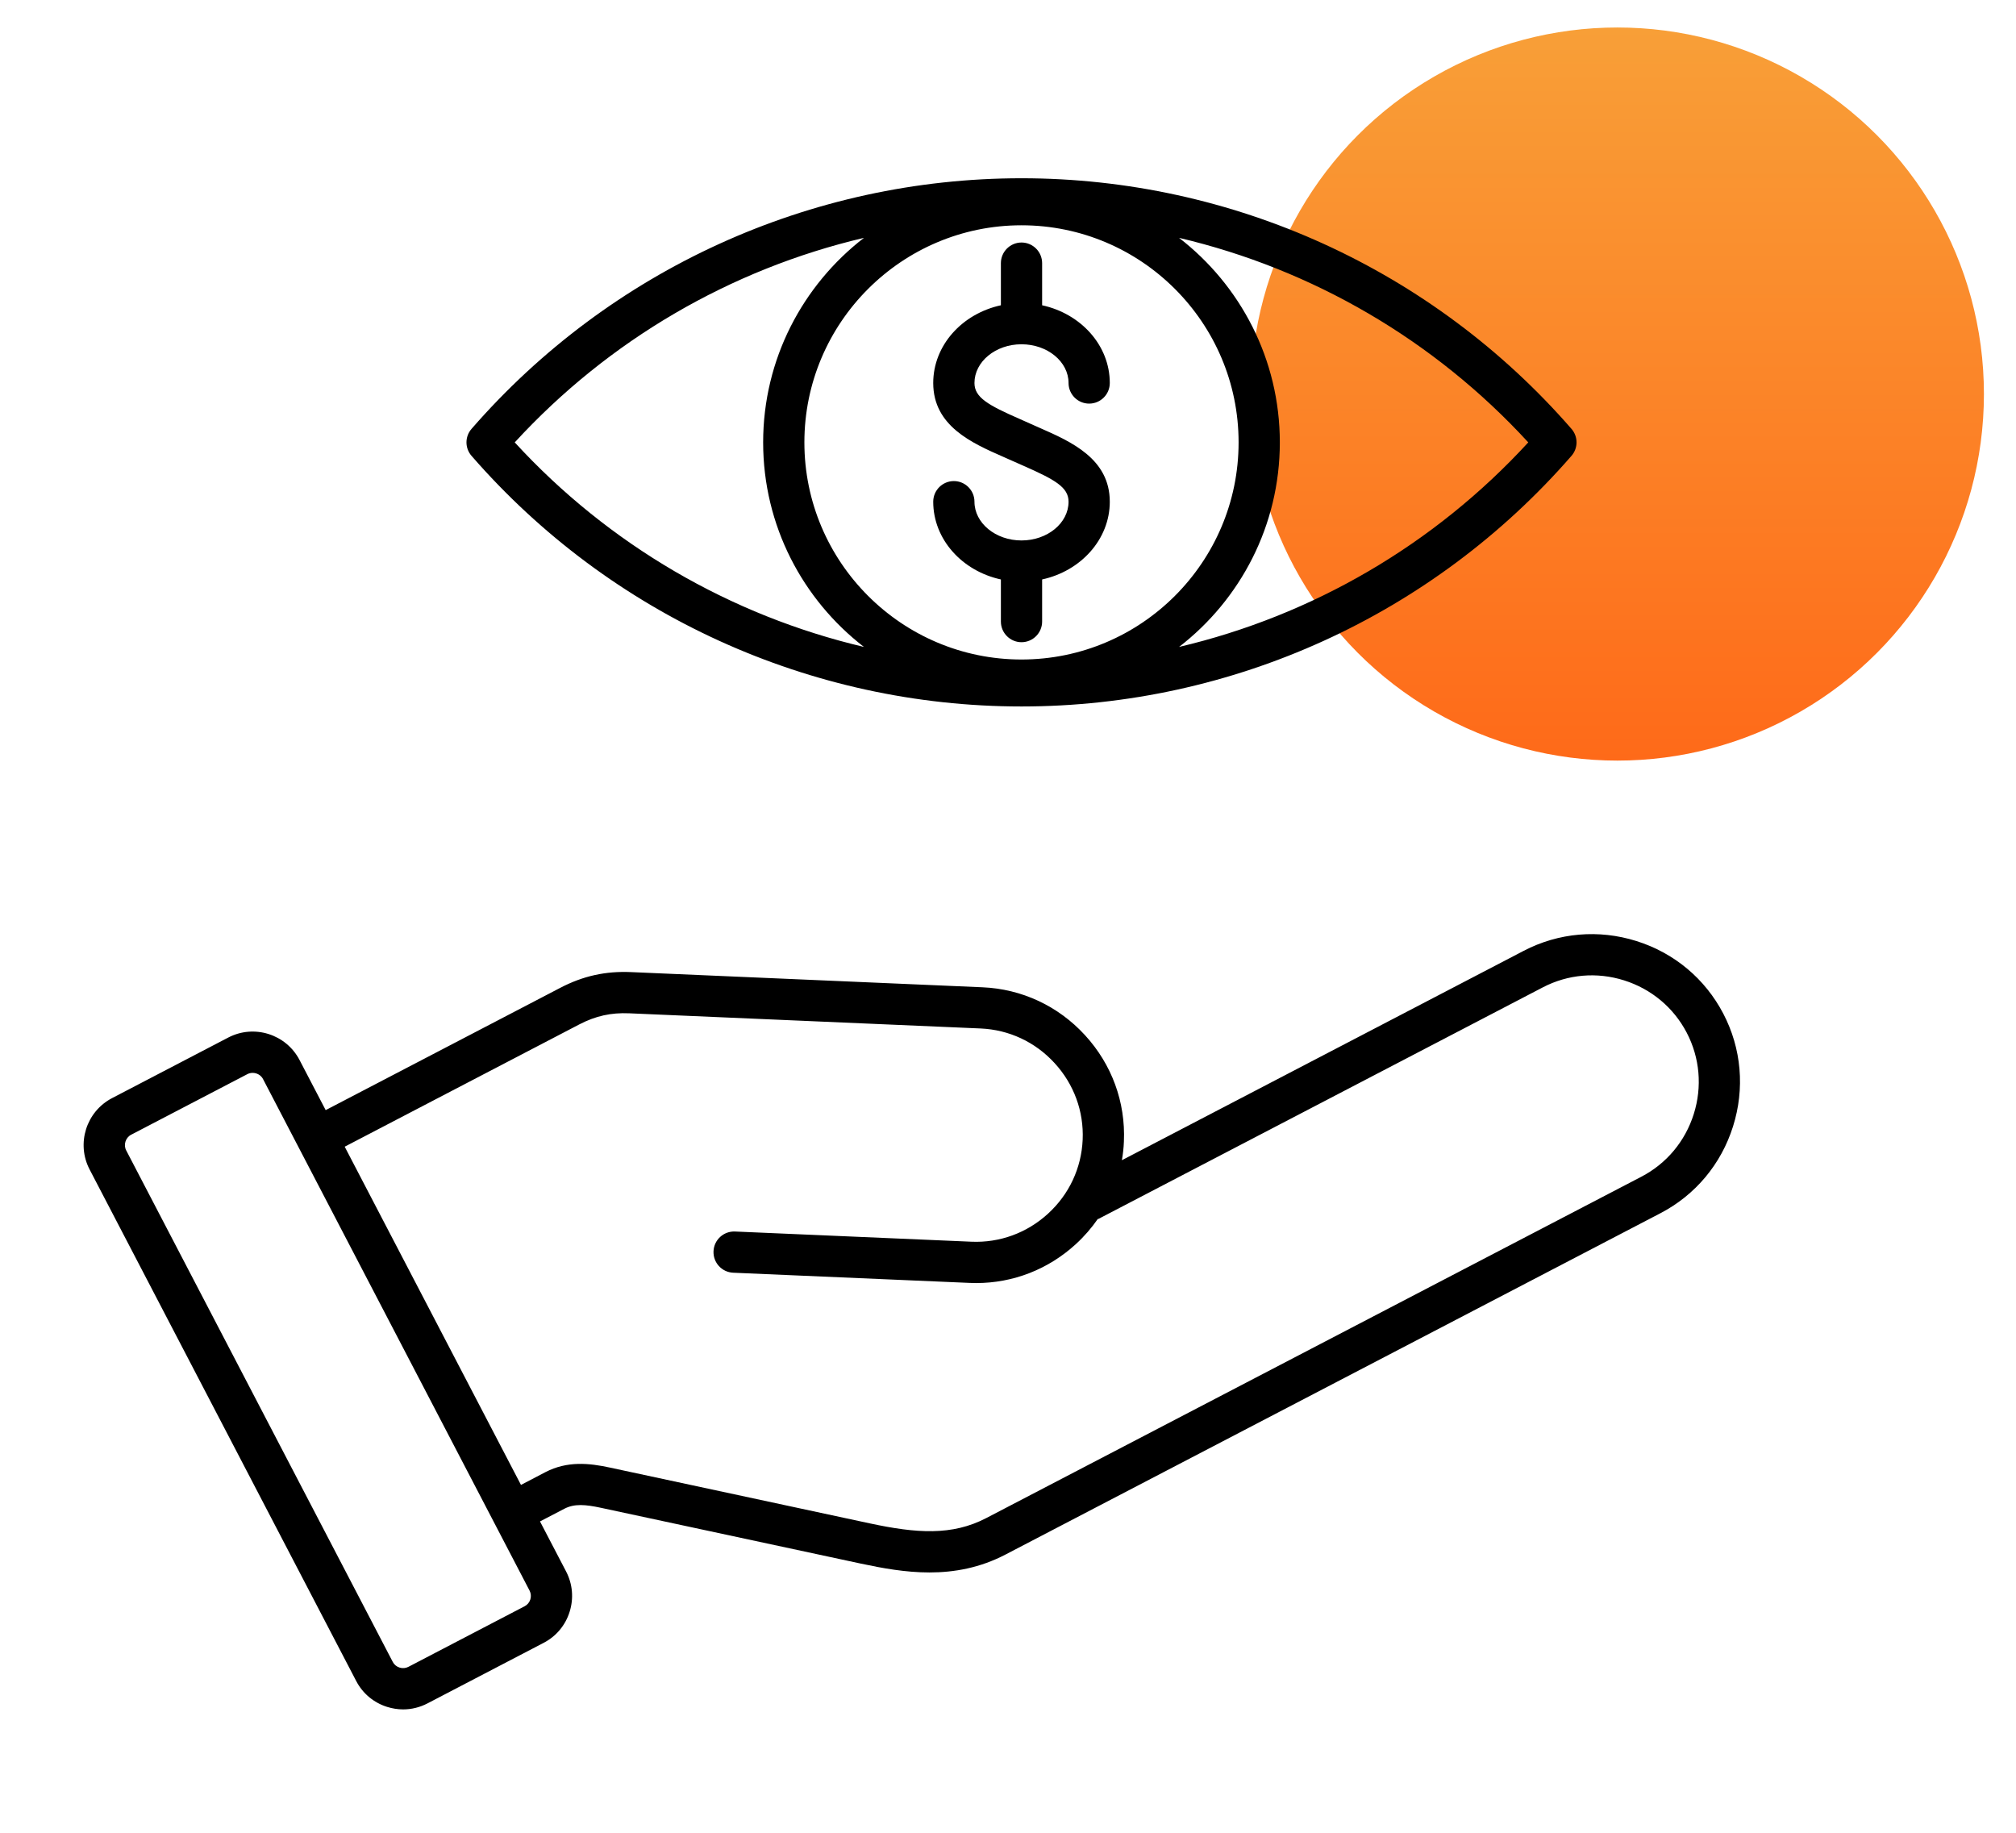
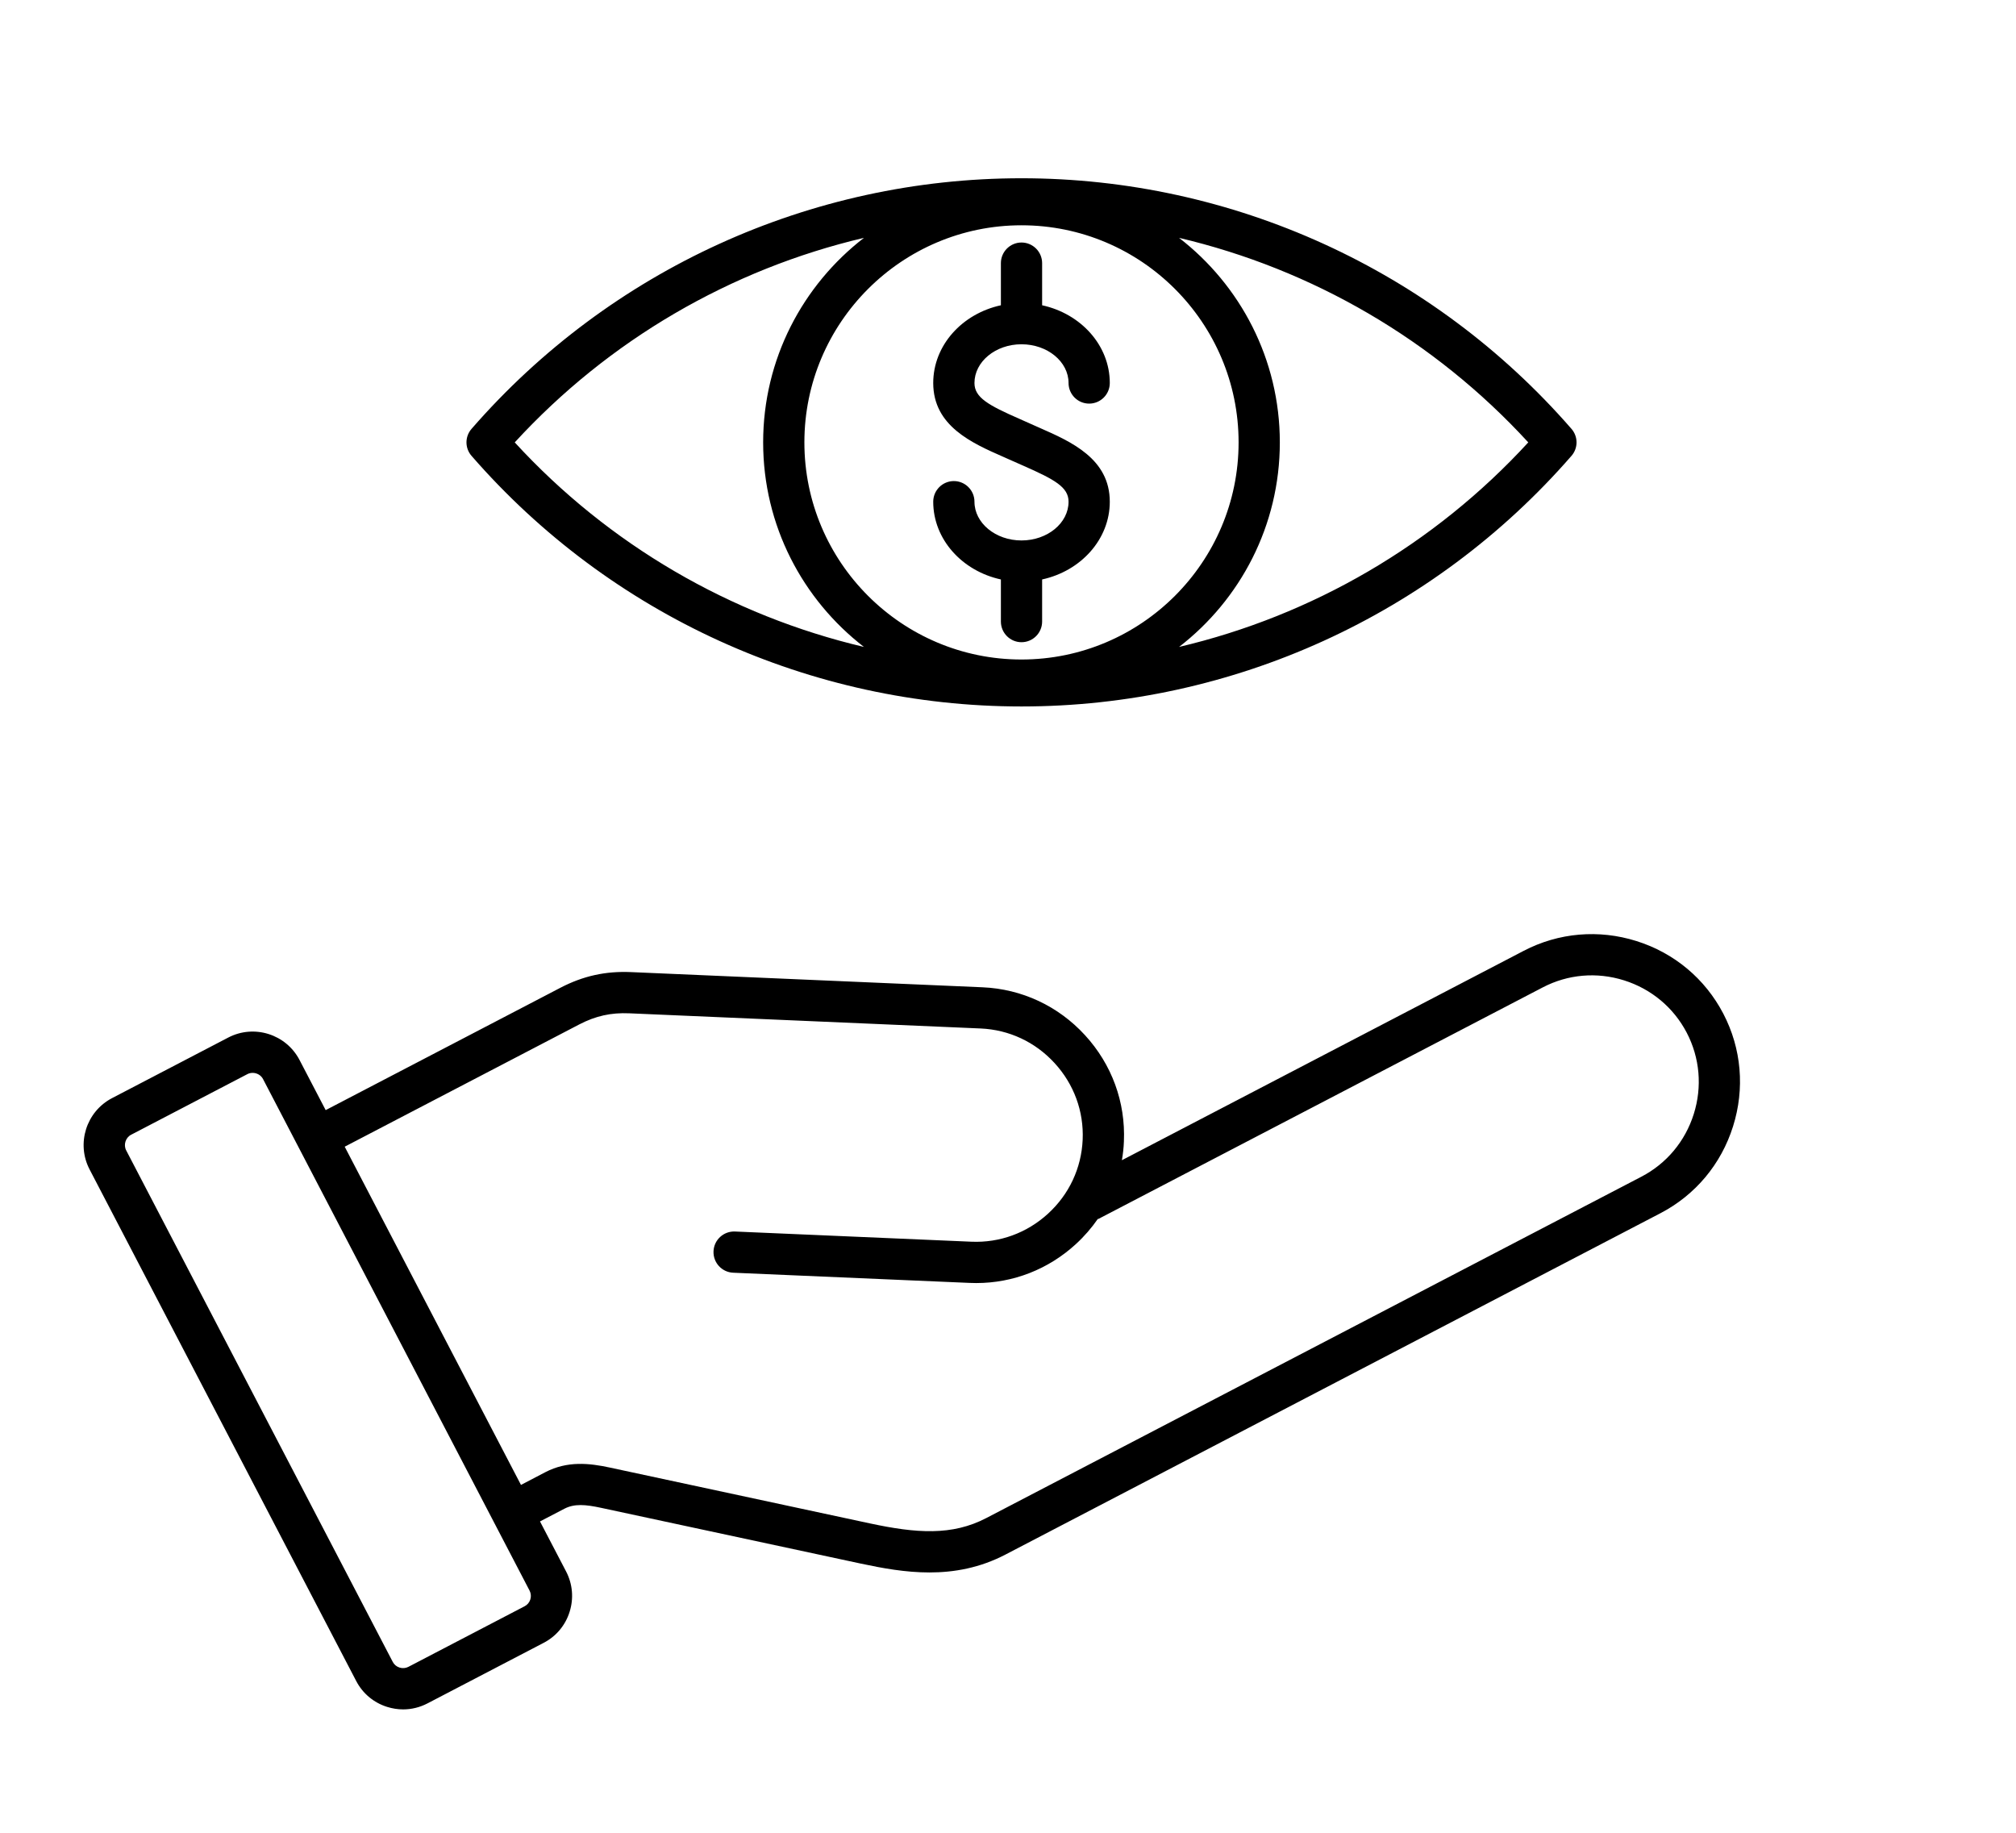
<svg xmlns="http://www.w3.org/2000/svg" width="55" height="50" viewBox="0 0 55 50" fill="none">
-   <circle opacity="0.9" cx="44.125" cy="10.75" r="10" fill="url(#paint0_linear_538_4340)" />
  <path d="M47.015 27.654C46.518 26.701 45.677 25.997 44.646 25.673C43.615 25.349 42.523 25.443 41.57 25.939L30.607 31.652C30.636 31.485 30.656 31.314 30.662 31.14C30.709 30.067 30.332 29.038 29.601 28.241C28.871 27.444 27.877 26.98 26.803 26.934L17.218 26.52C16.519 26.489 15.907 26.625 15.287 26.948L8.885 30.285L8.172 28.918C7.805 28.213 6.933 27.938 6.228 28.305L3.057 29.958C2.352 30.326 2.077 31.198 2.444 31.903L9.717 45.858C9.894 46.199 10.195 46.451 10.562 46.566C10.706 46.611 10.853 46.634 10.998 46.634C11.227 46.634 11.453 46.579 11.661 46.471L14.832 44.818C15.173 44.641 15.425 44.34 15.54 43.972C15.656 43.605 15.622 43.214 15.445 42.873L14.732 41.506L15.397 41.16C15.669 41.018 15.971 41.043 16.398 41.135L23.492 42.658C24.074 42.782 24.704 42.898 25.356 42.898C26.031 42.898 26.731 42.774 27.427 42.412L45.299 33.098C46.252 32.602 46.956 31.76 47.28 30.73C47.605 29.7 47.512 28.606 47.015 27.654ZM14.468 43.635C14.443 43.716 14.387 43.782 14.313 43.82L11.142 45.473C11.068 45.511 10.981 45.519 10.901 45.493C10.819 45.467 10.753 45.412 10.715 45.338L3.443 31.384C3.363 31.232 3.425 31.036 3.577 30.957L6.748 29.304C6.793 29.28 6.843 29.269 6.892 29.269C7.007 29.269 7.121 29.331 7.176 29.438L14.448 43.394C14.486 43.468 14.494 43.554 14.468 43.635ZM46.209 30.392C45.974 31.137 45.467 31.743 44.781 32.101L26.908 41.414C25.973 41.902 24.999 41.831 23.729 41.559L16.635 40.036C16.078 39.916 15.479 39.85 14.877 40.163L14.213 40.51L9.404 31.283L15.806 27.946C16.25 27.716 16.669 27.622 17.169 27.644L26.755 28.058C27.528 28.092 28.244 28.426 28.771 29.002C29.299 29.577 29.571 30.319 29.537 31.093C29.503 31.866 29.169 32.582 28.593 33.109C28.017 33.637 27.274 33.908 26.503 33.875L20.052 33.597C19.742 33.584 19.479 33.824 19.466 34.135C19.453 34.445 19.692 34.708 20.004 34.721L26.455 34.999C26.514 35.002 26.573 35.003 26.632 35.003C27.641 35.003 28.602 34.629 29.354 33.938C29.582 33.729 29.782 33.497 29.953 33.25L29.958 33.258L42.089 26.937C42.776 26.579 43.563 26.511 44.307 26.745C45.052 26.98 45.658 27.487 46.017 28.173C46.375 28.86 46.443 29.648 46.209 30.392ZM29.152 13.687C29.152 13.29 28.775 13.083 27.915 12.704C27.823 12.664 27.73 12.623 27.637 12.581C27.547 12.54 27.458 12.501 27.369 12.462C26.518 12.088 25.46 11.622 25.46 10.449C25.46 9.421 26.248 8.558 27.306 8.328V7.179C27.306 6.869 27.558 6.616 27.868 6.616C28.179 6.616 28.431 6.869 28.431 7.179V8.328C29.488 8.558 30.277 9.421 30.277 10.449C30.277 10.759 30.025 11.011 29.714 11.011C29.404 11.011 29.152 10.759 29.152 10.449C29.152 9.867 28.576 9.392 27.868 9.392C27.161 9.392 26.585 9.866 26.585 10.449C26.585 10.845 26.962 11.054 27.822 11.431C27.913 11.472 28.007 11.513 28.1 11.555C28.19 11.595 28.279 11.635 28.368 11.674C29.218 12.048 30.277 12.514 30.277 13.687C30.277 14.714 29.488 15.578 28.431 15.808V16.957C28.431 17.267 28.179 17.52 27.868 17.52C27.558 17.52 27.306 17.267 27.306 16.957V15.808C26.248 15.578 25.46 14.714 25.46 13.687C25.46 13.377 25.712 13.124 26.023 13.124C26.333 13.124 26.585 13.377 26.585 13.687C26.585 14.269 27.161 14.744 27.868 14.744C28.576 14.744 29.152 14.27 29.152 13.687ZM27.868 19.273C33.622 19.273 39.09 16.782 42.872 12.437C43.057 12.226 43.057 11.911 42.872 11.699C39.091 7.355 33.622 4.863 27.868 4.863C22.115 4.863 16.646 7.354 12.865 11.699C12.68 11.911 12.68 12.226 12.865 12.437C16.646 16.782 22.115 19.273 27.868 19.273ZM27.868 6.146C31.135 6.146 33.791 8.803 33.791 12.069C33.791 15.335 31.135 17.992 27.868 17.992C24.602 17.992 21.945 15.335 21.945 12.069C21.945 8.803 24.603 6.146 27.868 6.146ZM41.694 12.069C39.128 14.864 35.801 16.793 32.167 17.649C33.837 16.359 34.916 14.339 34.916 12.069C34.916 9.8 33.837 7.779 32.167 6.489C35.801 7.344 39.128 9.273 41.694 12.069ZM23.57 6.489C21.899 7.779 20.82 9.799 20.82 12.069C20.82 14.338 21.899 16.359 23.57 17.649C19.936 16.793 16.609 14.864 14.043 12.069C16.61 9.273 19.937 7.344 23.57 6.489Z" fill="black" />
  <defs>
    <linearGradient id="paint0_linear_538_4340" x1="44.125" y1="0.75" x2="44.125" y2="20.75" gradientUnits="userSpaceOnUse">
      <stop stop-color="#F89522" />
      <stop offset="1" stop-color="#FF5A00" />
    </linearGradient>
  </defs>
</svg>